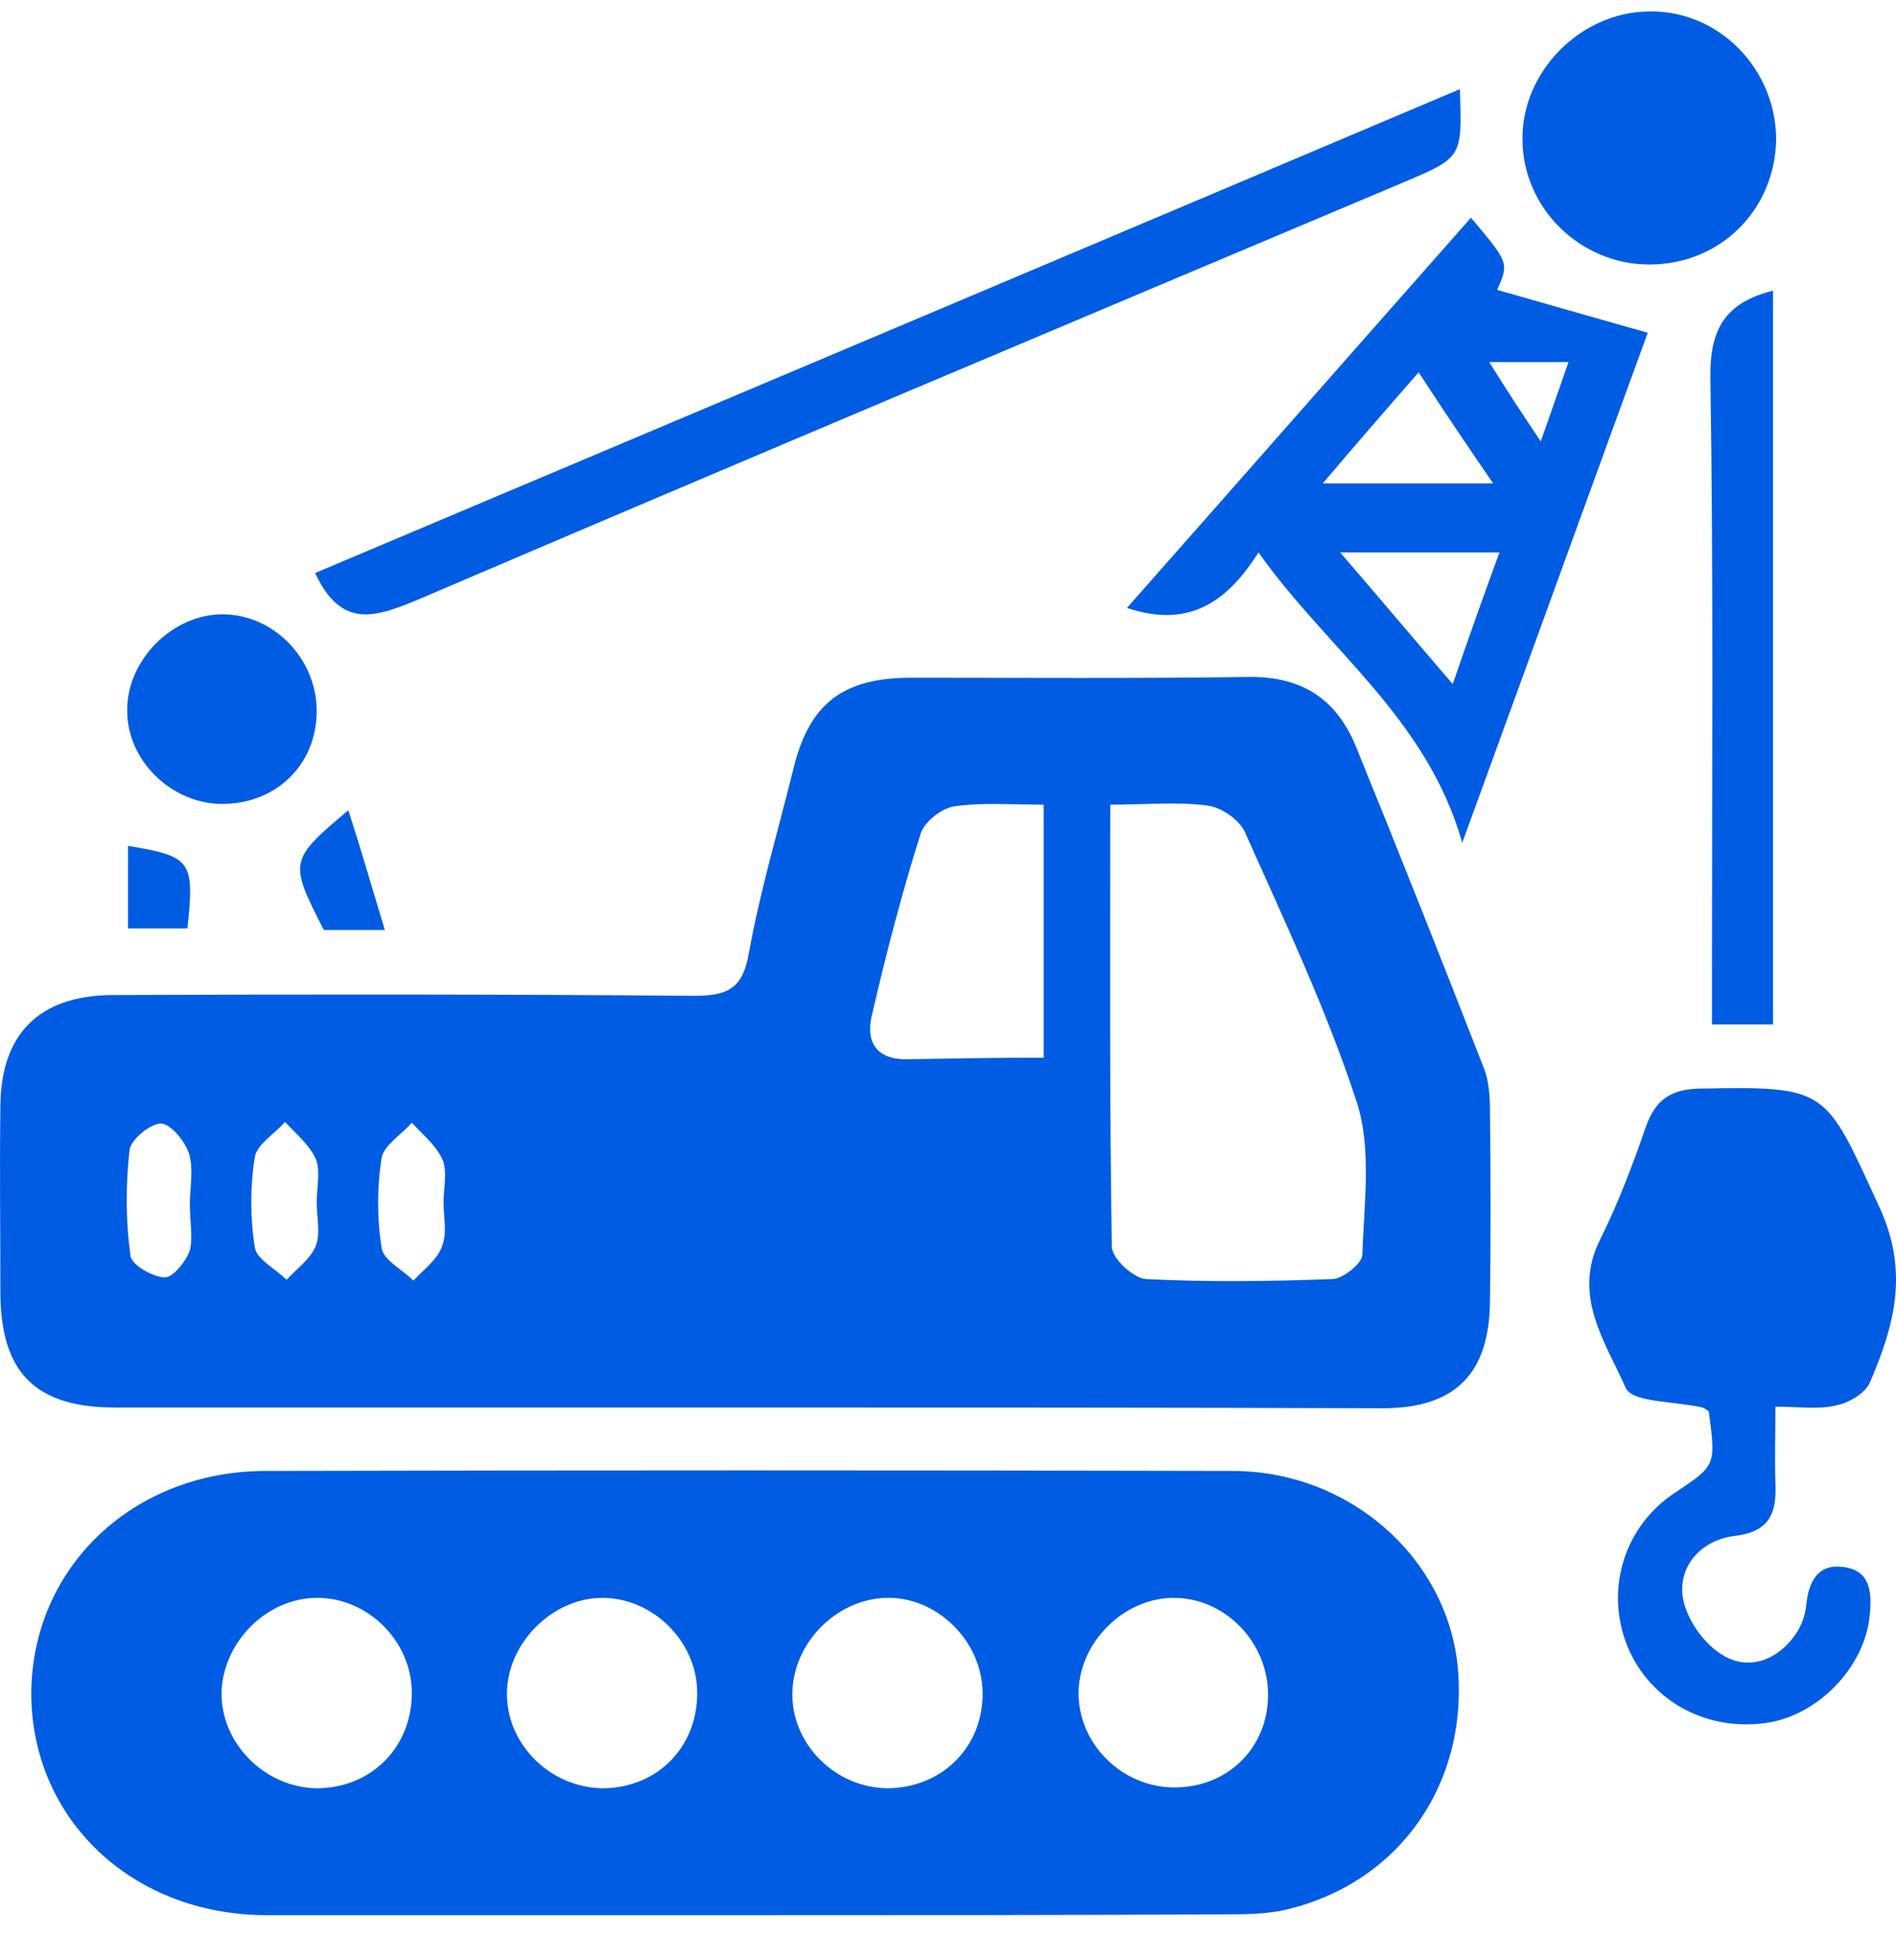
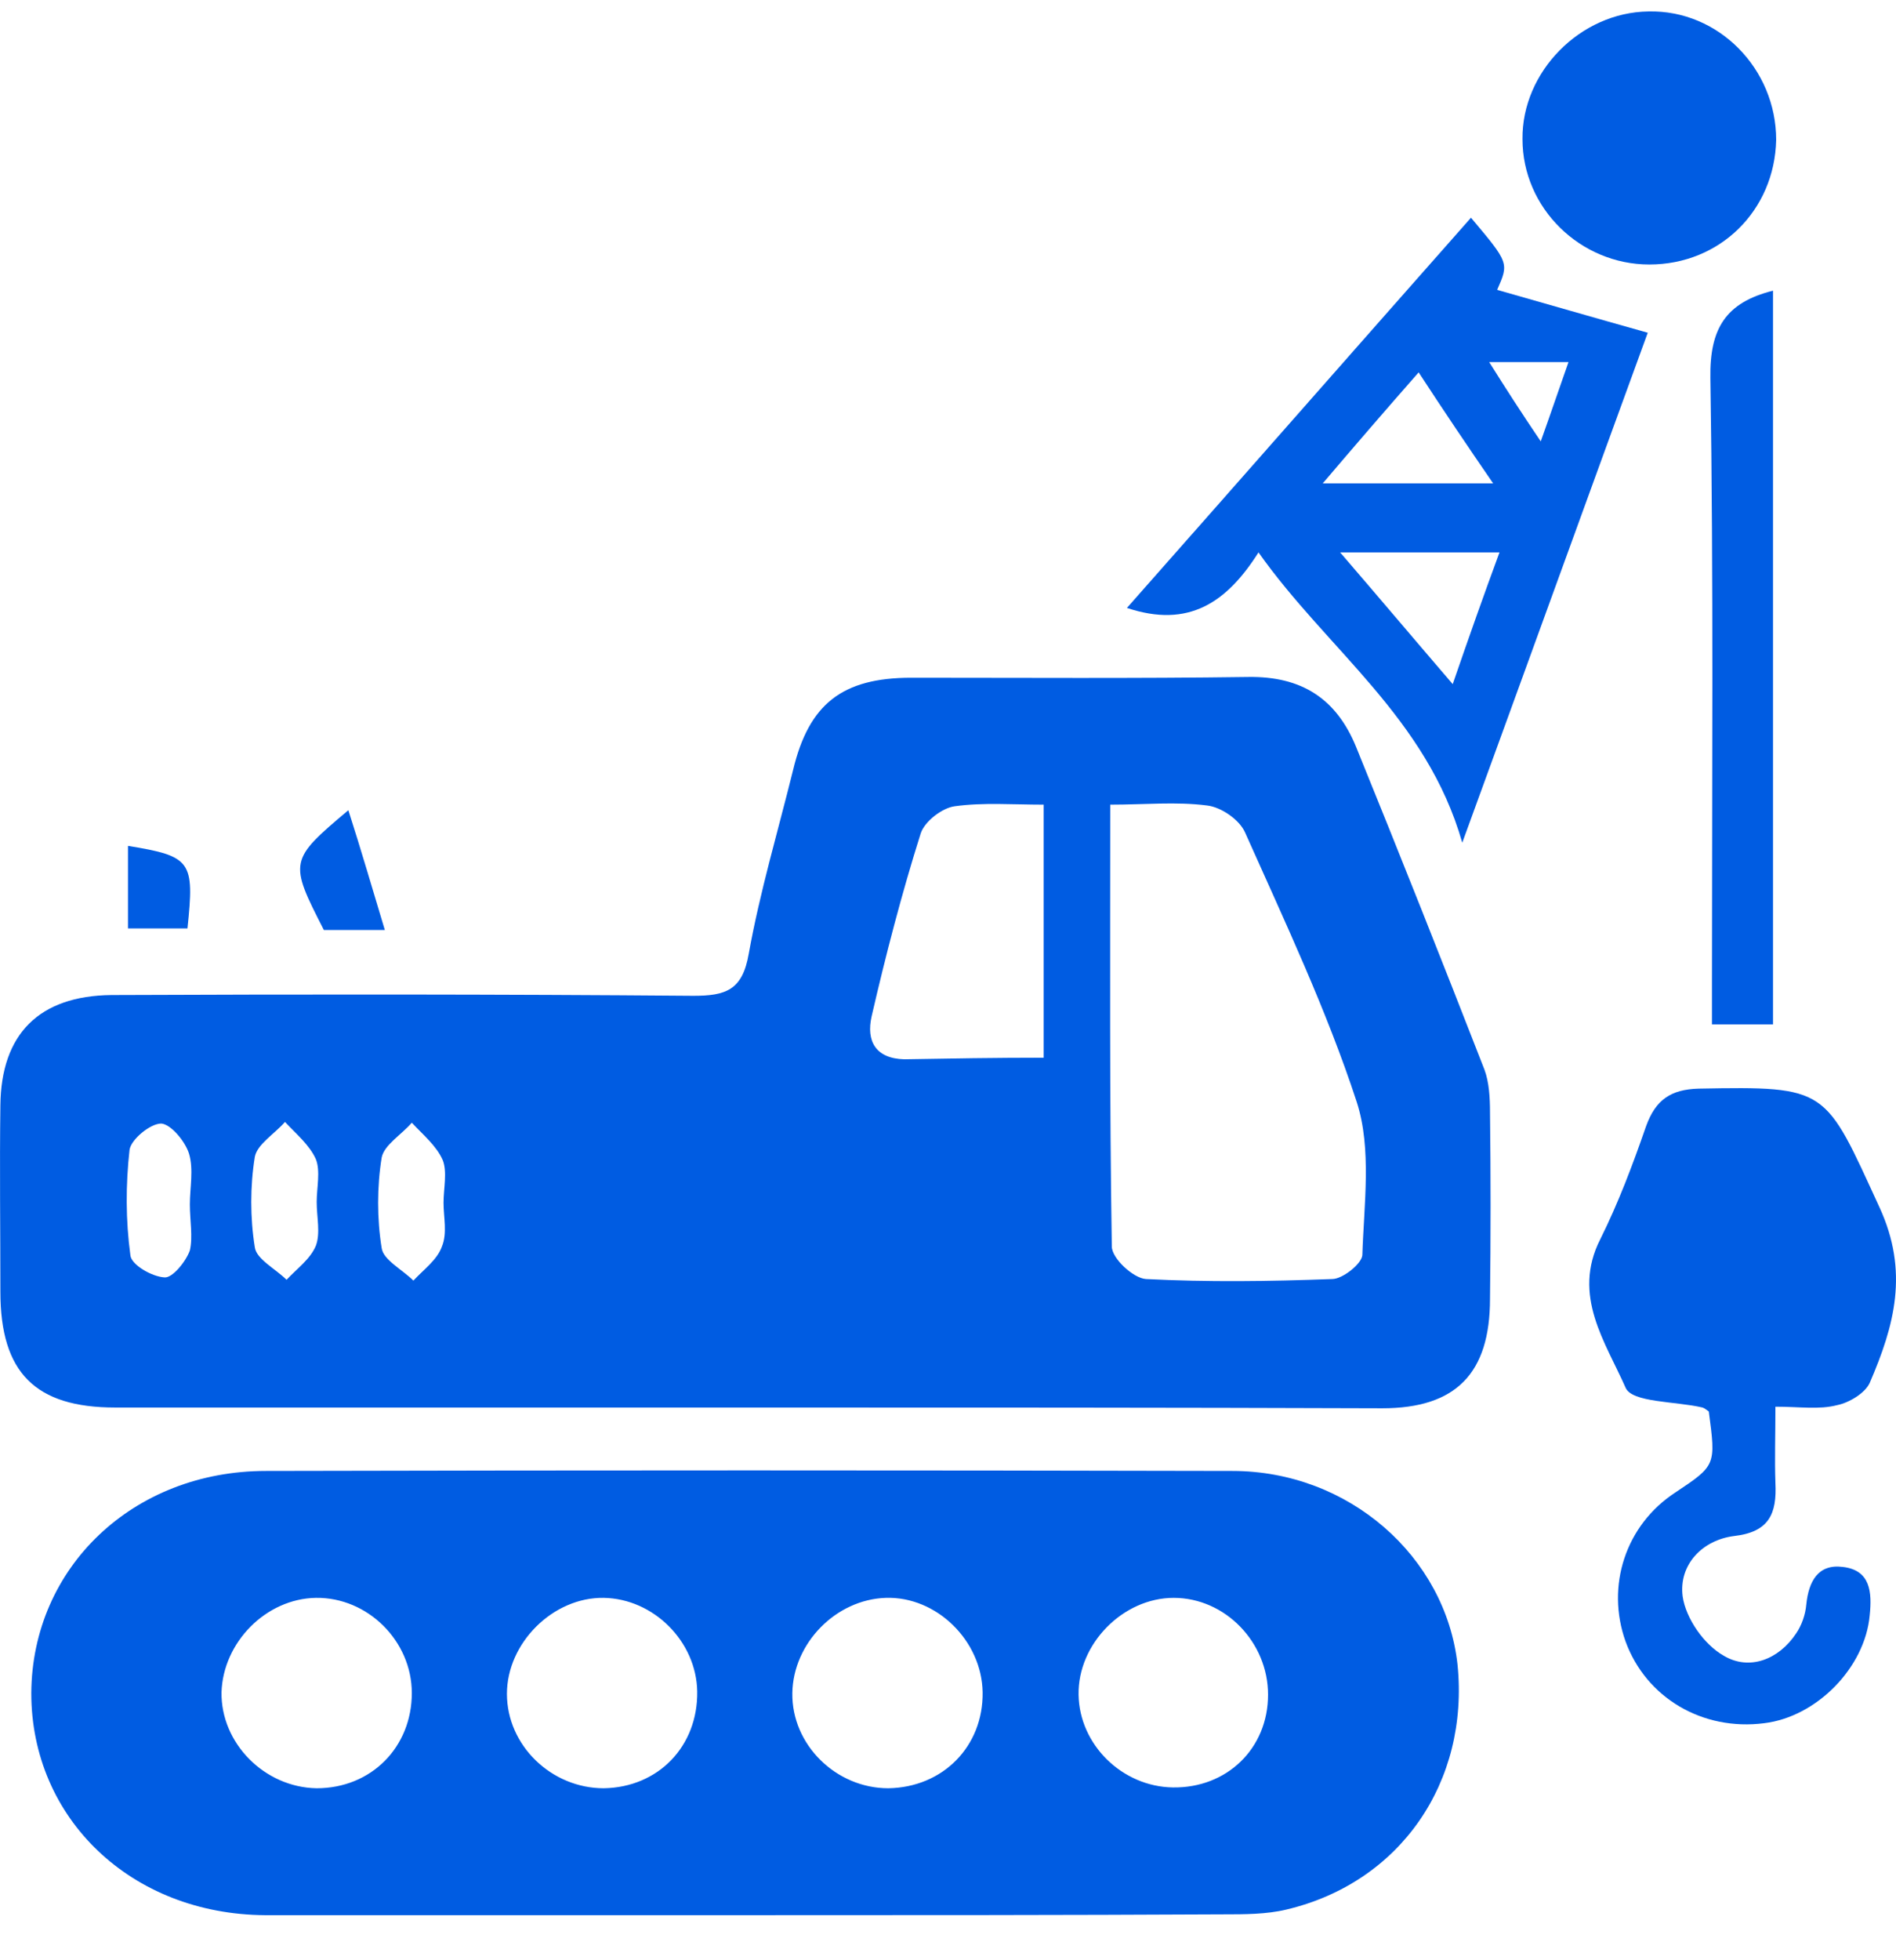
<svg xmlns="http://www.w3.org/2000/svg" width="30" height="31" viewBox="0 0 30 31" fill="none">
  <path d="M11.784 22.259C8.46 22.259 5.136 22.259 1.824 22.259C0.558 22.259 0.006 21.707 0.006 20.427C0.006 19.449 -0.007 18.458 0.006 17.479C0.018 16.351 0.62 15.748 1.762 15.736C4.835 15.723 7.908 15.723 10.969 15.748C11.483 15.748 11.747 15.661 11.847 15.084C12.023 14.105 12.311 13.139 12.55 12.173C12.8 11.132 13.327 10.718 14.419 10.718C16.2 10.718 17.969 10.731 19.75 10.706C20.59 10.693 21.142 11.044 21.456 11.809C22.146 13.503 22.823 15.209 23.488 16.915C23.563 17.116 23.576 17.366 23.576 17.592C23.588 18.571 23.588 19.562 23.576 20.54C23.576 21.719 23.037 22.271 21.87 22.271C18.508 22.259 15.146 22.259 11.784 22.259ZM17.567 12.725C17.567 15.121 17.555 17.417 17.592 19.712C17.592 19.9 17.931 20.214 18.132 20.227C19.11 20.277 20.089 20.264 21.08 20.227C21.243 20.227 21.544 19.988 21.556 19.85C21.581 19.047 21.707 18.169 21.468 17.429C20.992 15.974 20.327 14.569 19.7 13.164C19.612 12.964 19.323 12.763 19.098 12.738C18.608 12.675 18.119 12.725 17.567 12.725ZM16.514 16.727C16.514 15.347 16.514 14.055 16.514 12.725C16.024 12.725 15.56 12.688 15.109 12.75C14.908 12.775 14.632 12.989 14.569 13.177C14.268 14.13 14.017 15.096 13.791 16.075C13.704 16.463 13.854 16.739 14.306 16.752C15.033 16.739 15.761 16.727 16.514 16.727ZM3.004 19.047C3.004 18.784 3.066 18.495 2.991 18.245C2.928 18.044 2.703 17.78 2.552 17.768C2.376 17.768 2.075 18.019 2.05 18.182C1.988 18.734 1.988 19.298 2.063 19.85C2.075 20.001 2.401 20.189 2.602 20.201C2.728 20.214 2.941 19.951 3.004 19.775C3.054 19.562 3.004 19.298 3.004 19.047ZM7.018 19.022C7.018 18.797 7.08 18.533 7.005 18.345C6.905 18.119 6.692 17.944 6.516 17.755C6.353 17.944 6.077 18.107 6.039 18.307C5.964 18.771 5.964 19.273 6.039 19.737C6.064 19.925 6.365 20.076 6.541 20.252C6.704 20.076 6.917 19.925 6.993 19.712C7.08 19.499 7.018 19.248 7.018 19.022ZM5.011 19.01C5.011 18.784 5.073 18.521 4.998 18.332C4.898 18.107 4.685 17.931 4.509 17.743C4.346 17.931 4.07 18.094 4.032 18.295C3.957 18.759 3.957 19.261 4.032 19.725C4.057 19.913 4.358 20.064 4.534 20.239C4.697 20.064 4.91 19.913 4.998 19.7C5.073 19.499 5.011 19.248 5.011 19.01Z" fill="#005CE2" />
  <path d="M11.772 30.287C9.251 30.287 6.717 30.287 4.195 30.287C2.075 30.274 0.495 28.757 0.495 26.775C0.507 24.793 2.1 23.262 4.208 23.262C9.301 23.25 14.406 23.25 19.499 23.262C21.343 23.262 22.873 24.617 23.062 26.323C23.25 28.18 22.158 29.773 20.352 30.199C20.038 30.274 19.687 30.274 19.361 30.274C16.827 30.287 14.306 30.287 11.772 30.287ZM6.516 26.775C6.516 25.947 5.813 25.257 4.998 25.269C4.208 25.282 3.53 25.972 3.505 26.762C3.493 27.565 4.183 28.267 5.011 28.28C5.876 28.28 6.516 27.628 6.516 26.775ZM11.032 26.75C11.019 25.959 10.342 25.282 9.552 25.269C8.749 25.257 8.021 25.984 8.021 26.787C8.021 27.602 8.724 28.28 9.552 28.28C10.417 28.267 11.044 27.615 11.032 26.75ZM15.548 26.762C15.535 25.947 14.82 25.244 14.017 25.269C13.227 25.294 12.55 25.984 12.537 26.775C12.525 27.59 13.227 28.28 14.055 28.28C14.921 28.267 15.56 27.615 15.548 26.762ZM20.064 26.8C20.064 25.972 19.386 25.269 18.571 25.269C17.768 25.269 17.053 25.997 17.066 26.8C17.078 27.59 17.755 28.255 18.558 28.267C19.411 28.28 20.064 27.653 20.064 26.8Z" fill="#005CE2" />
  <path d="M28.092 22.246C28.092 22.71 28.079 23.074 28.092 23.45C28.117 23.94 27.991 24.228 27.439 24.291C26.938 24.354 26.561 24.742 26.624 25.244C26.674 25.596 26.963 26.009 27.276 26.185C27.678 26.423 28.142 26.248 28.418 25.834C28.506 25.708 28.568 25.533 28.581 25.37C28.619 25.006 28.769 24.73 29.158 24.78C29.597 24.83 29.622 25.181 29.584 25.545C29.509 26.373 28.744 27.151 27.916 27.251C26.938 27.377 26.047 26.85 25.721 25.959C25.407 25.081 25.721 24.115 26.511 23.601C27.151 23.174 27.151 23.174 27.038 22.322C27 22.296 26.975 22.271 26.938 22.259C26.511 22.158 25.821 22.183 25.721 21.945C25.407 21.23 24.868 20.49 25.32 19.599C25.608 19.022 25.834 18.42 26.047 17.806C26.198 17.392 26.436 17.229 26.875 17.216C28.932 17.178 28.869 17.203 29.735 19.085C30.212 20.114 29.973 20.967 29.584 21.87C29.509 22.033 29.258 22.183 29.07 22.221C28.782 22.296 28.481 22.246 28.092 22.246Z" fill="#005CE2" />
  <path d="M26.072 5.262C25.106 7.908 24.153 10.543 23.137 13.327C22.572 11.345 21.004 10.279 19.913 8.736C19.411 9.527 18.809 9.94 17.831 9.614C19.65 7.557 21.456 5.5 23.275 3.443C23.877 4.158 23.877 4.158 23.689 4.584C24.441 4.797 25.219 5.023 26.072 5.262ZM23.726 8.736C22.873 8.736 22.096 8.736 21.205 8.736C21.832 9.464 22.372 10.104 22.986 10.819C23.25 10.053 23.476 9.414 23.726 8.736ZM22.447 5.889C21.907 6.503 21.431 7.055 20.929 7.645C21.87 7.645 22.71 7.645 23.626 7.645C23.212 7.043 22.848 6.503 22.447 5.889ZM24.379 6.98C24.554 6.491 24.68 6.115 24.818 5.726C24.366 5.726 24.002 5.726 23.563 5.726C23.839 6.165 24.065 6.516 24.379 6.98Z" fill="#005CE2" />
-   <path d="M4.986 9.062C11.019 6.516 17.053 3.969 23.099 1.41C23.137 2.489 23.137 2.489 22.221 2.878C17.015 5.073 11.822 7.256 6.629 9.476C5.939 9.765 5.4 9.953 4.986 9.062Z" fill="#005CE2" />
  <path d="M26.097 4.183C25.006 4.183 24.09 3.292 24.09 2.201C24.078 1.135 25.006 0.194 26.085 0.181C27.189 0.156 28.104 1.084 28.104 2.213C28.079 3.33 27.214 4.183 26.097 4.183Z" fill="#005CE2" />
  <path d="M28.054 16.2C27.715 16.2 27.439 16.2 27.088 16.2C27.088 15.949 27.088 15.723 27.088 15.498C27.088 12.324 27.113 9.15 27.063 5.977C27.051 5.199 27.302 4.785 28.054 4.597C28.054 8.448 28.054 12.299 28.054 16.2Z" fill="#005CE2" />
-   <path d="M3.493 12.713C2.703 12.7 2.013 12.023 2.013 11.245C2 10.442 2.728 9.715 3.518 9.715C4.333 9.715 5.011 10.417 5.011 11.245C5.011 12.098 4.358 12.725 3.493 12.713Z" fill="#005CE2" />
  <path d="M6.089 14.707C5.701 14.707 5.412 14.707 5.124 14.707C4.572 13.628 4.572 13.603 5.512 12.813C5.713 13.44 5.889 14.042 6.089 14.707Z" fill="#005CE2" />
  <path d="M2.025 14.682C2.025 14.205 2.025 13.791 2.025 13.377C3.029 13.541 3.079 13.616 2.966 14.682C2.665 14.682 2.376 14.682 2.025 14.682Z" fill="#005CE2" />
</svg>